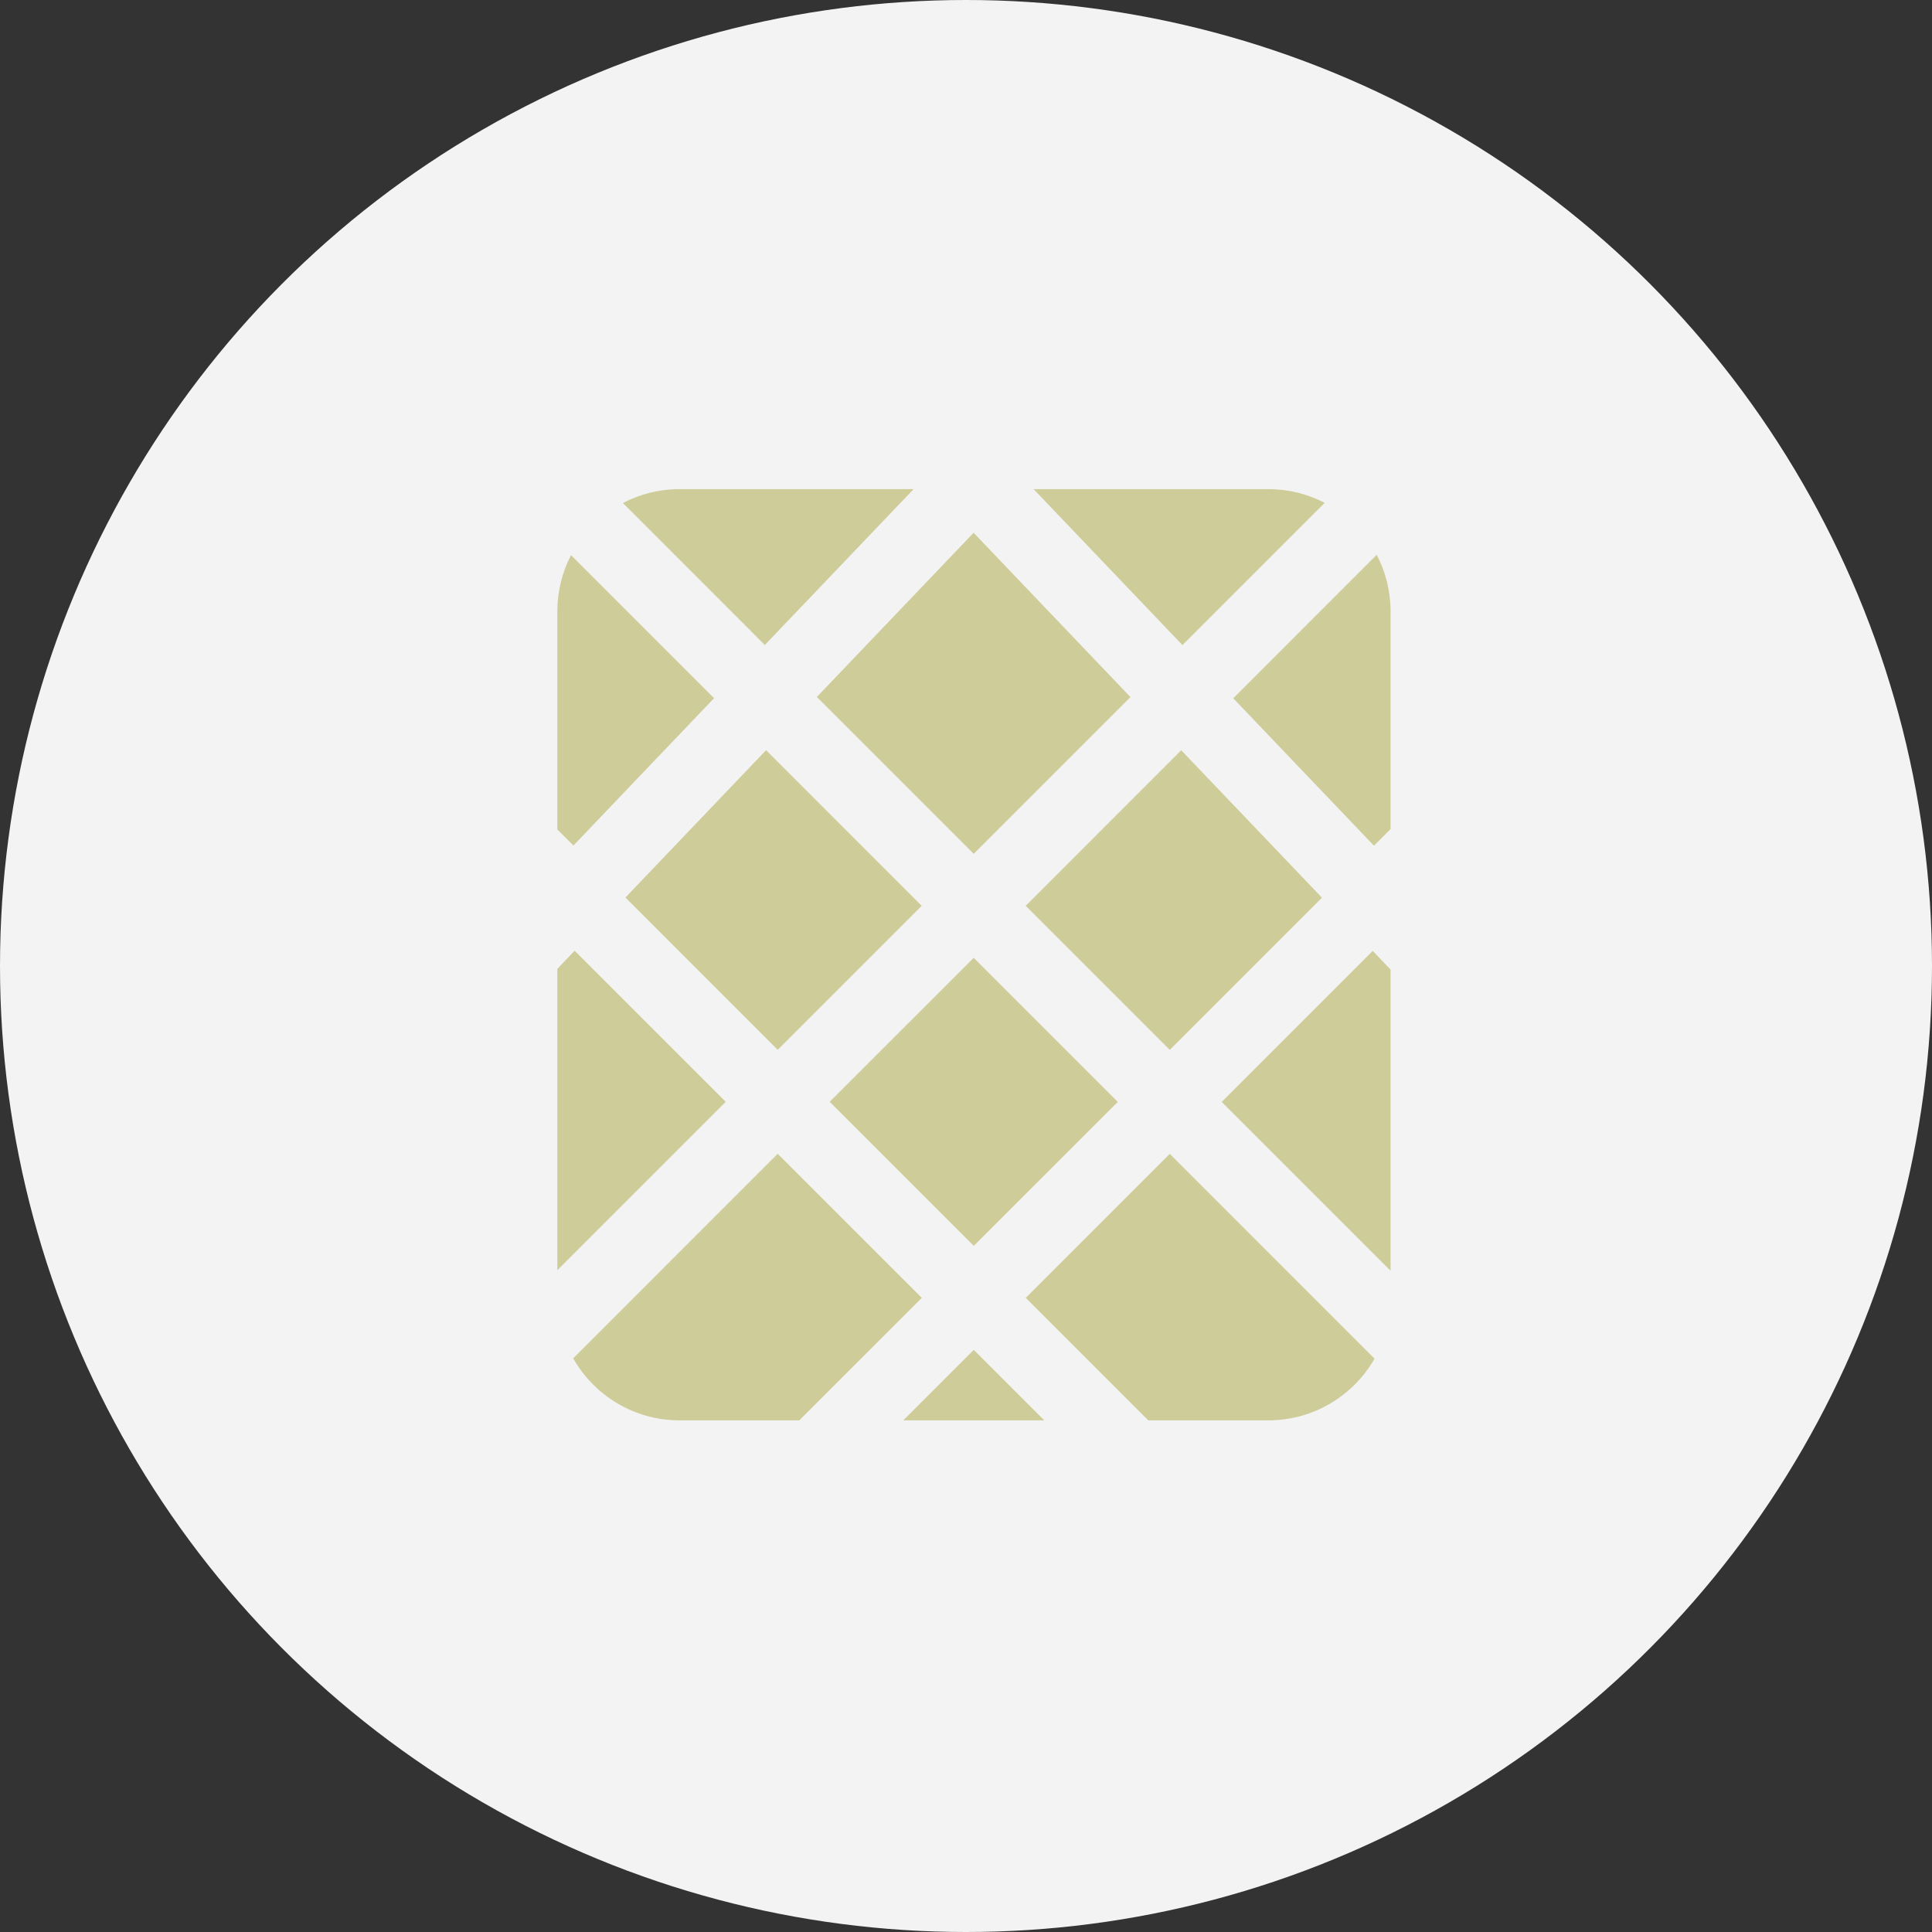
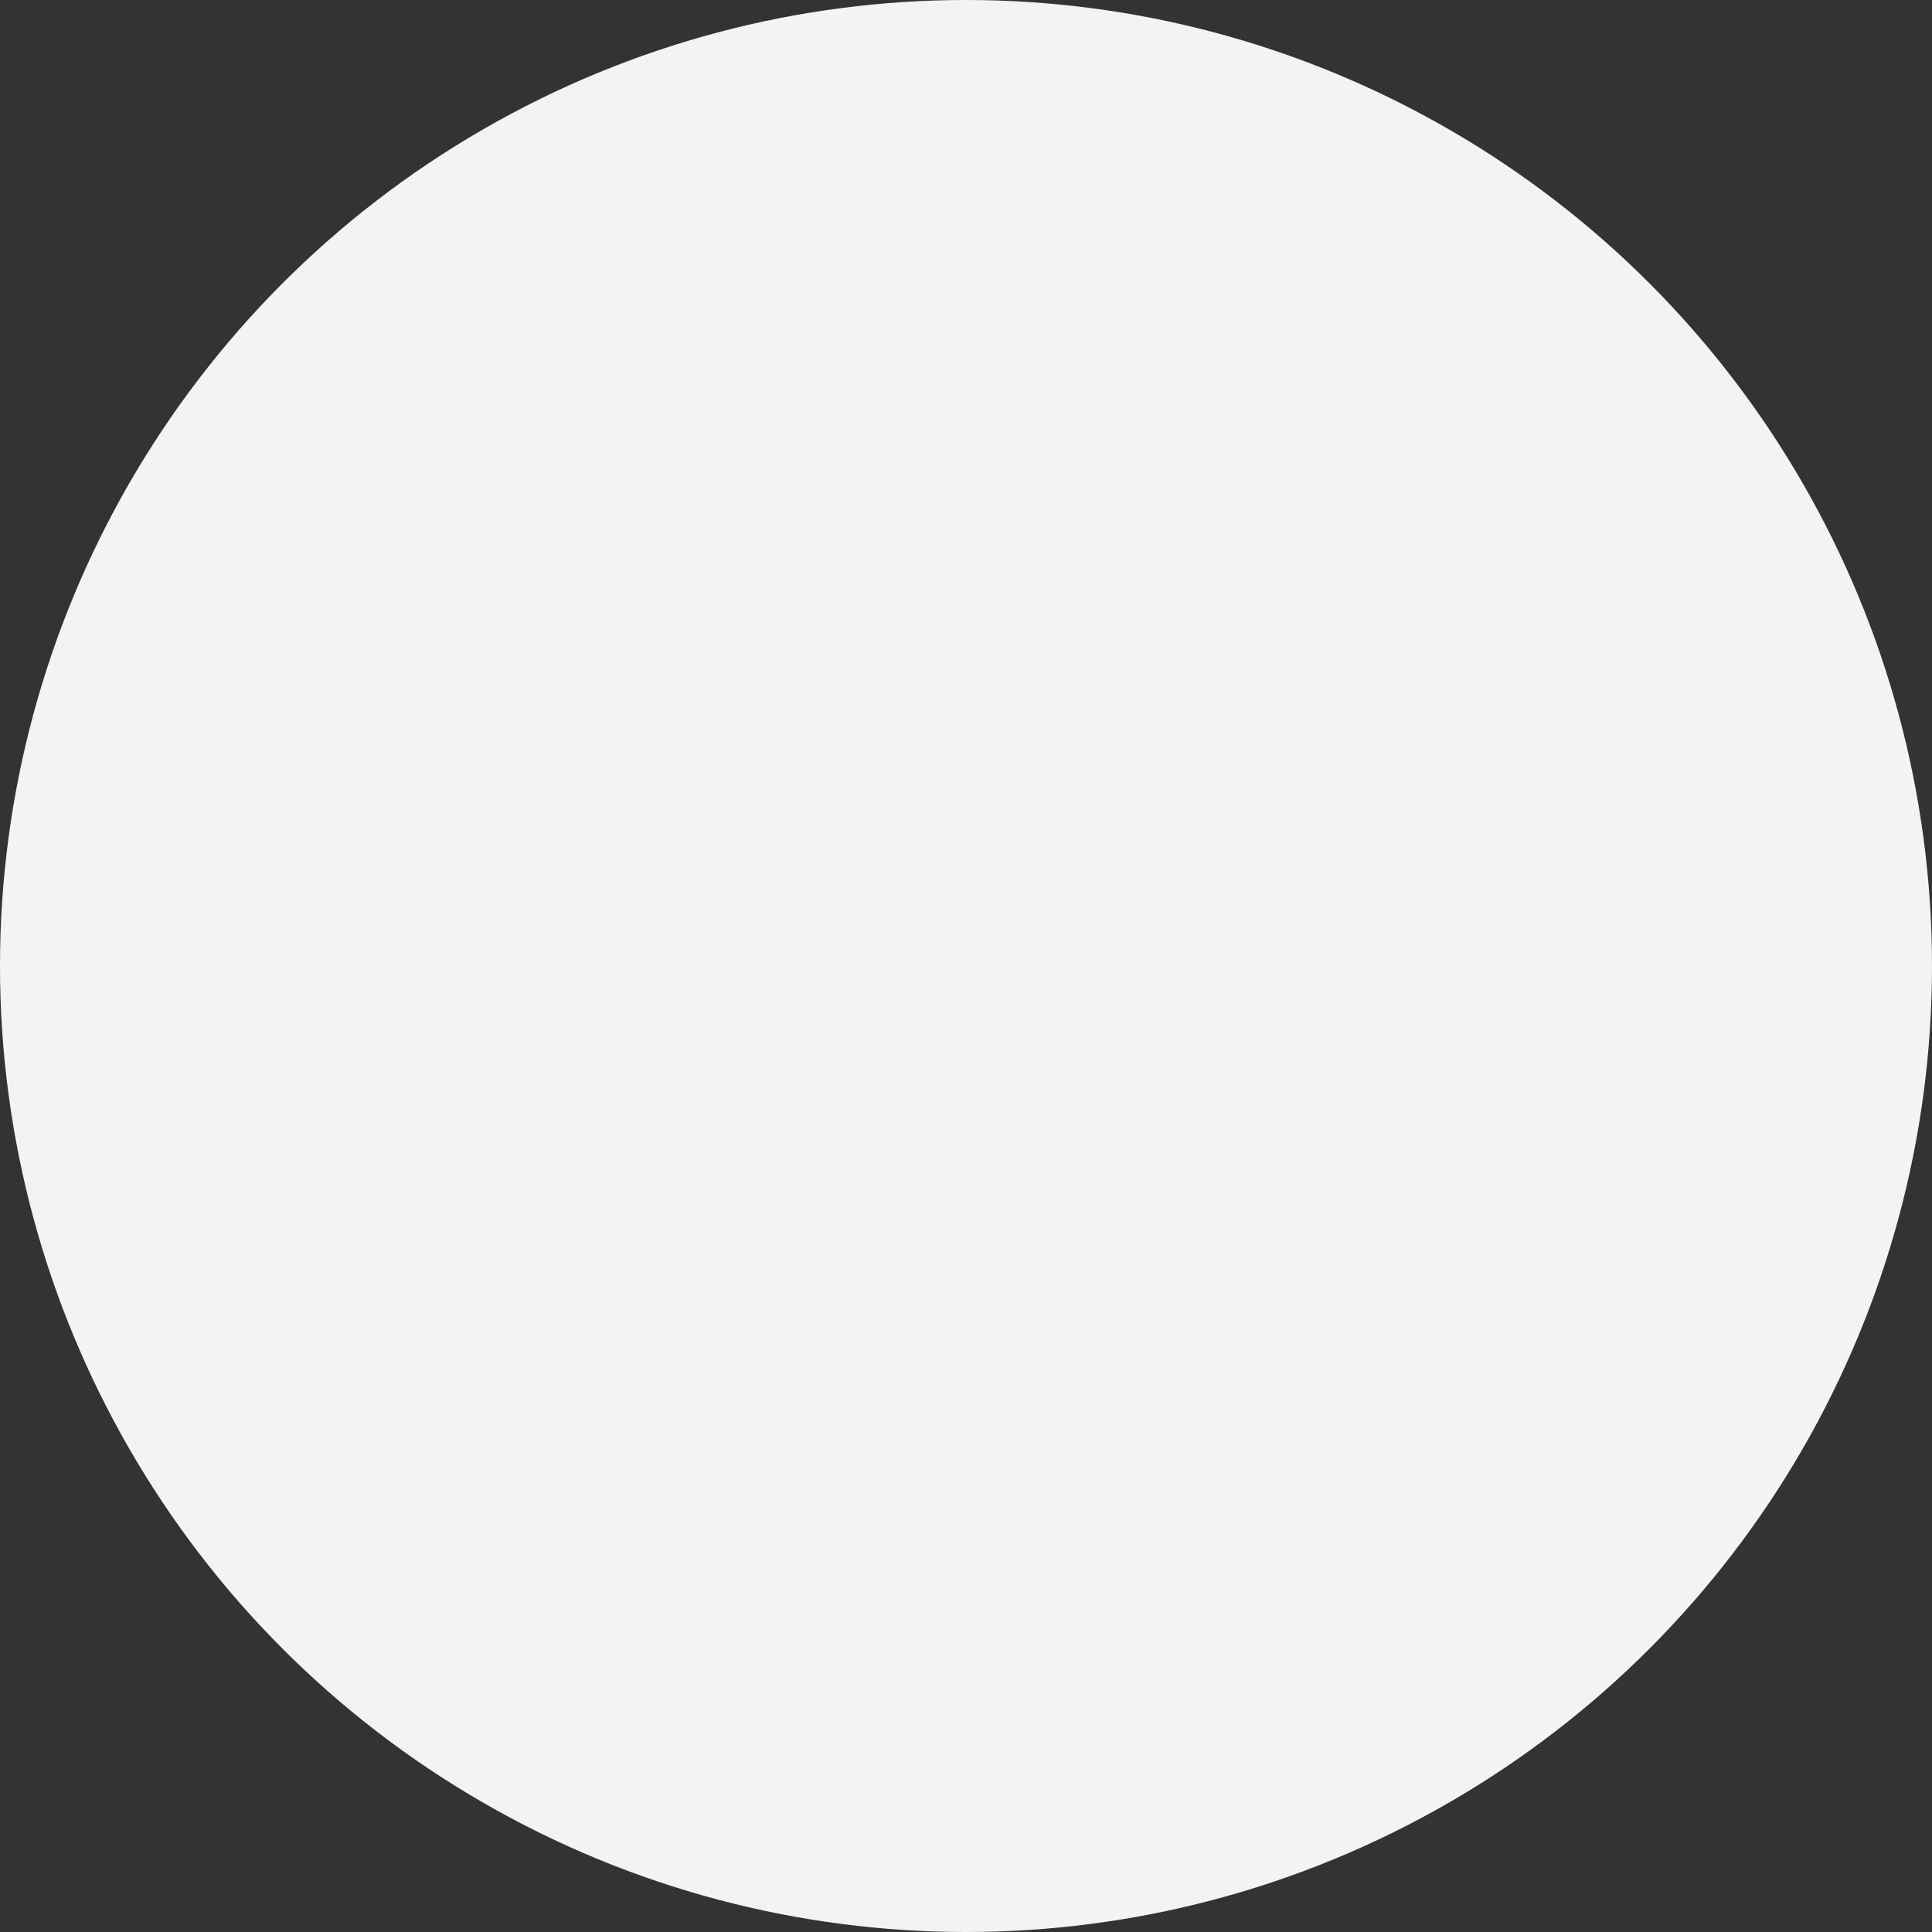
<svg xmlns="http://www.w3.org/2000/svg" width="79" height="79" viewBox="0 0 79 79" fill="none">
  <rect x="0" y="0" width="79" height="79" fill="#333333" stroke="none" />
  <circle cx="39.5" cy="39.5" r="39.5" fill="#F3F3F3" />
-   <path fill-rule="evenodd" clip-rule="evenodd" d="M22.79 39.617L23.497 38.875L29.676 45.053L22.79 51.939V39.617ZM23.438 55.543C24.297 57.057 25.924 58.079 27.79 58.079H32.683L37.693 53.07L31.801 47.179L23.438 55.543ZM36.935 58.079H42.702L39.818 55.196L36.935 58.079ZM46.953 58.079H51.86C53.721 58.079 55.344 57.063 56.205 55.556L47.832 47.182L41.944 53.07L46.953 58.079ZM56.86 51.96V39.646L56.132 38.882L49.957 45.057L56.86 51.96ZM56.86 33.902V25C56.86 24.165 56.656 23.378 56.294 22.686L50.428 28.553L56.182 34.581L56.86 33.902ZM54.166 20.562C53.477 20.203 52.692 20 51.86 20H42.264L48.351 26.378L54.166 20.562ZM37.359 20H27.79C26.952 20 26.163 20.206 25.47 20.569L31.274 26.374L37.359 20ZM23.349 22.7C22.991 23.388 22.79 24.171 22.79 25V33.916L23.448 34.574L29.198 28.549L23.349 22.7ZM45.706 45.057L39.818 50.944L33.927 45.053L39.815 39.166L45.706 45.057ZM54.056 36.707L47.832 42.931L41.941 37.04L48.301 30.679L54.056 36.707ZM46.225 28.504L39.811 21.785L33.401 28.5L39.815 34.914L46.225 28.504ZM37.689 37.04L31.325 30.675L25.574 36.7L31.801 42.928L37.689 37.04Z" fill="#CECC99" />
</svg>